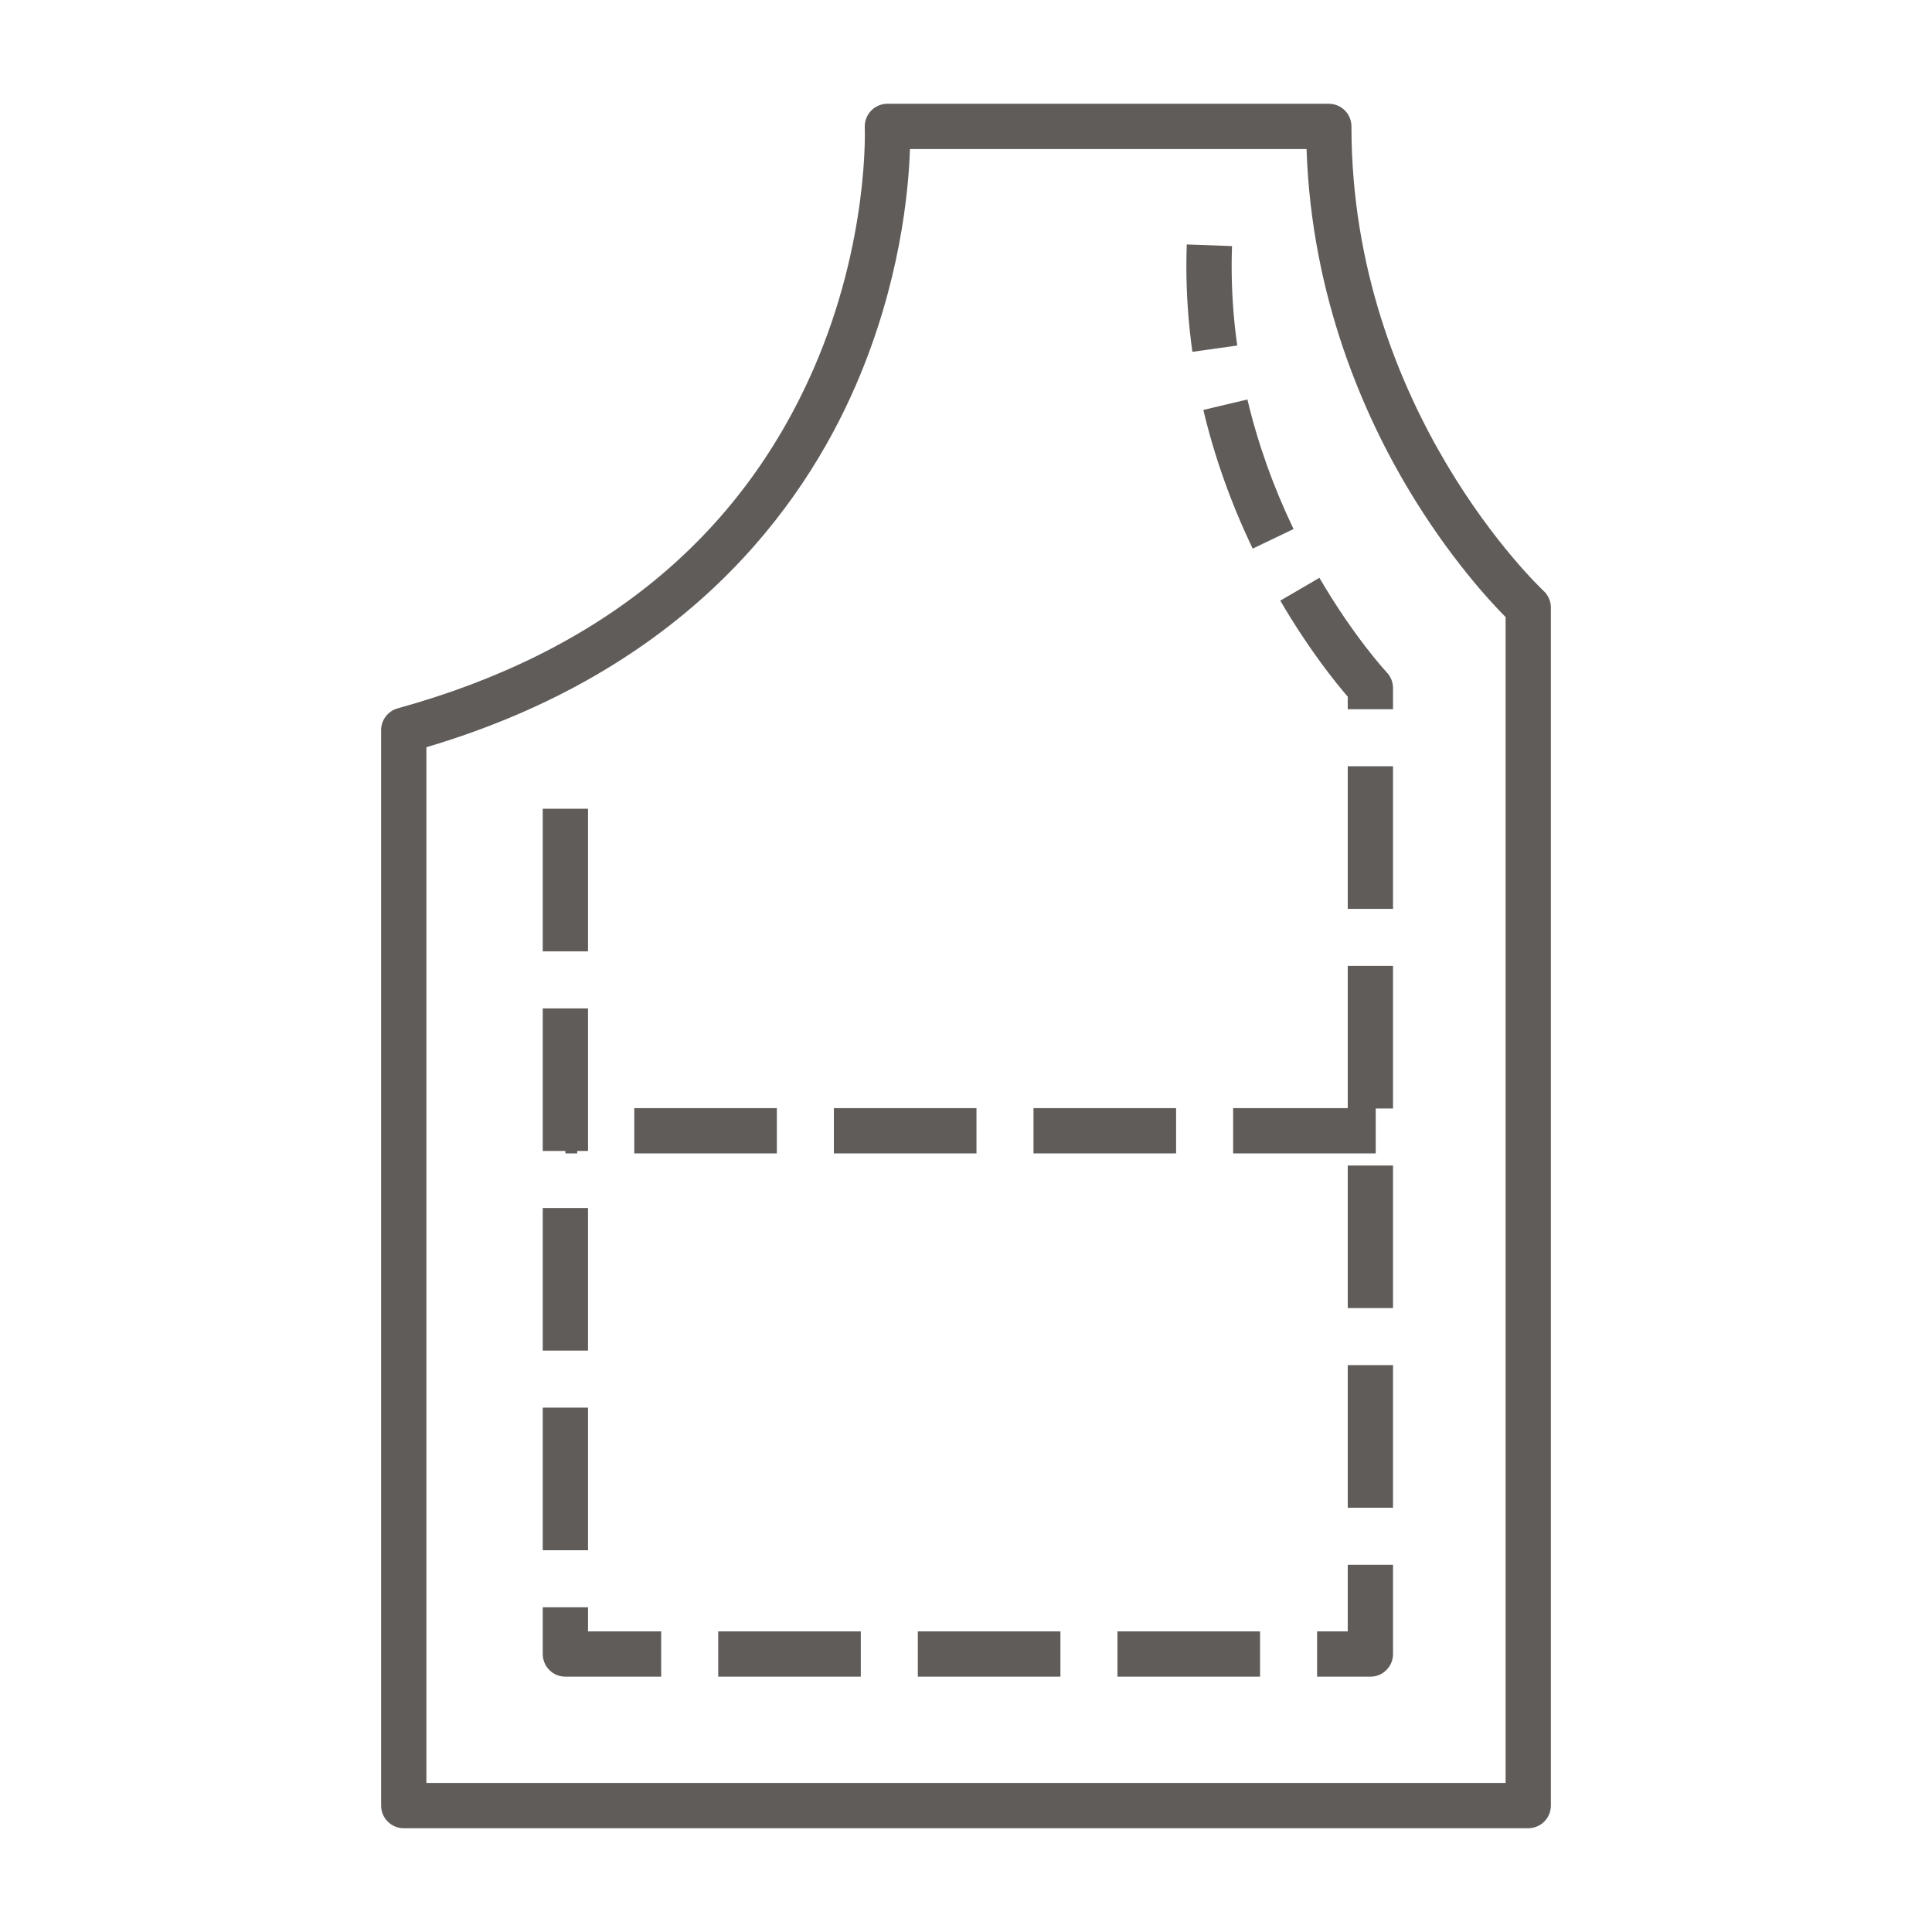
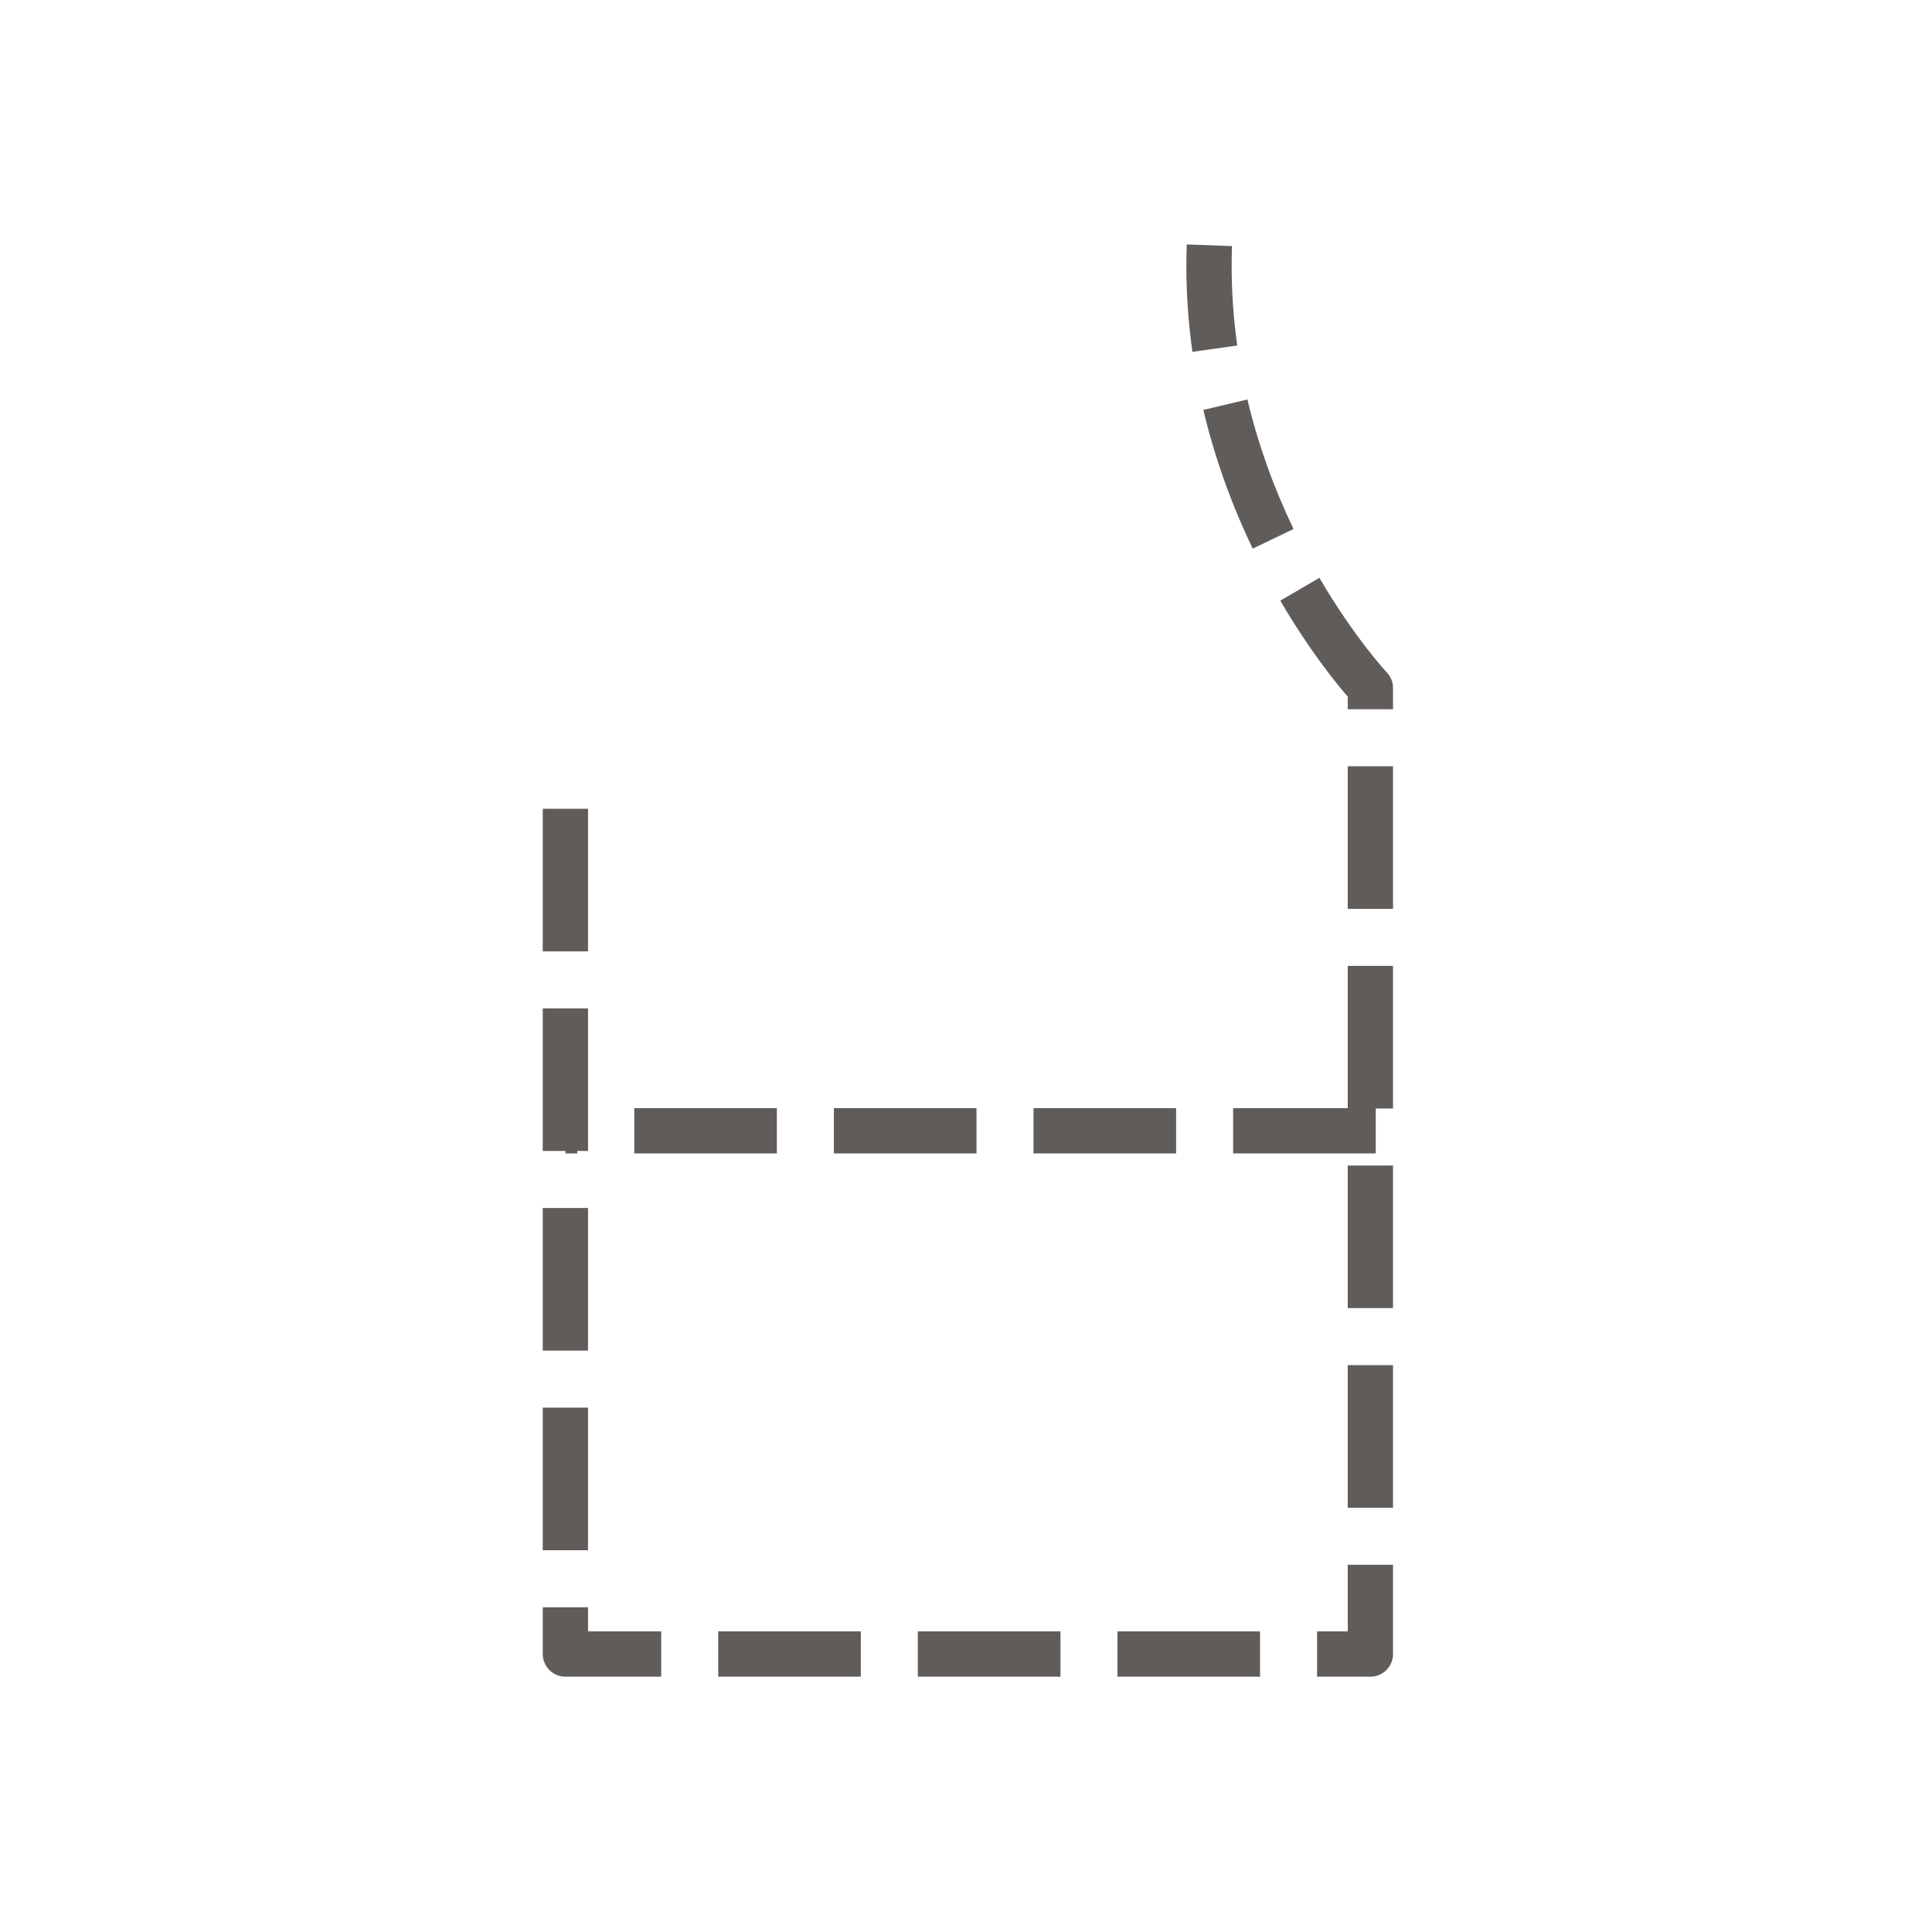
<svg xmlns="http://www.w3.org/2000/svg" version="1.1" id="圖層_1" x="0px" y="0px" width="512px" height="512px" viewBox="0 0 512 512" enable-background="new 0 0 512 512" xml:space="preserve">
  <g id="圖層_1_1_" display="none">
    <g id="Line" display="inline" opacity="0.2">
      <path fill="#605C5A" d="M106.667,490.667h298.667c5.893,0,10.667-4.776,10.667-10.667V160c-0.212-3.046-1.497-5.918-3.627-8.106    C380.413,120.201,362.506,77.009,362.667,32c0-5.891-4.776-10.667-10.667-10.667H234.667C228.775,21.333,224,26.109,224,32    c0.078,70.343-47.798,131.684-116.053,148.693C101.612,180.737,96.392,185.677,96,192v288    C96,485.891,100.775,490.667,106.667,490.667z M117.333,200.32c72.017-19.729,123.483-83.119,128-157.653h96    c2.528,45.671,21.469,88.892,53.334,121.707v304.959H117.333V200.32z" />
-       <path fill="#605C5A" d="M149.333,213.333c-5.891,0-10.667,4.775-10.667,10.667v21.333c0,5.891,4.776,10.667,10.667,10.667    S160,251.225,160,245.333V224C160,218.109,155.225,213.333,149.333,213.333z" />
      <path fill="#605C5A" d="M149.333,277.334c-5.891,0-10.667,4.775-10.667,10.666v21.334c0,5.891,4.776,10.666,10.667,10.666    S160,315.225,160,309.334V288C160,282.109,155.225,277.334,149.333,277.334z" />
      <path fill="#605C5A" d="M149.333,341.334c-5.891,0-10.667,4.775-10.667,10.666v21.334c0,5.891,4.776,10.666,10.667,10.666    S160,379.225,160,373.334V352C160,346.109,155.225,341.334,149.333,341.334z" />
      <path fill="#605C5A" d="M149.333,405.334c-5.891,0-10.667,4.775-10.667,10.666v21.333c0,5.892,4.776,10.667,10.667,10.667    S160,443.225,160,437.333V416C160,410.109,155.225,405.334,149.333,405.334z" />
      <path fill="#605C5A" d="M362.667,213.333c-5.892,0-10.667,4.775-10.667,10.667v21.333c0,5.891,4.775,10.667,10.667,10.667    s10.666-4.775,10.666-10.667V224C373.333,218.109,368.559,213.333,362.667,213.333z" />
      <path fill="#605C5A" d="M362.667,277.334c-5.892,0-10.667,4.775-10.667,10.666v21.334c0,5.891,4.775,10.666,10.667,10.666    s10.666-4.775,10.666-10.666V288C373.333,282.109,368.559,277.334,362.667,277.334z" />
      <path fill="#605C5A" d="M362.667,341.334c-5.892,0-10.667,4.775-10.667,10.666v21.334c0,5.891,4.775,10.666,10.667,10.666    s10.666-4.775,10.666-10.666V352C373.333,346.109,368.559,341.334,362.667,341.334z" />
      <path fill="#605C5A" d="M362.667,405.334c-5.892,0-10.667,4.775-10.667,10.666v21.333c0,5.892,4.775,10.667,10.667,10.667    s10.666-4.775,10.666-10.667V416C373.333,410.109,368.559,405.334,362.667,405.334z" />
      <path fill="#605C5A" d="M202.667,426.667h-21.333c-5.891,0-10.667,4.775-10.667,10.666c0,5.892,4.776,10.667,10.667,10.667h21.333    c5.891,0,10.667-4.775,10.667-10.667C213.333,431.442,208.558,426.667,202.667,426.667z" />
      <path fill="#605C5A" d="M266.666,426.667h-21.333c-5.891,0-10.667,4.775-10.667,10.666c0,5.892,4.776,10.667,10.667,10.667h21.333    c5.893,0,10.668-4.775,10.668-10.667C277.334,431.442,272.559,426.667,266.666,426.667z" />
-       <path fill="#605C5A" d="M330.667,426.667h-21.334c-5.892,0-10.666,4.775-10.666,10.666c0,5.892,4.774,10.667,10.666,10.667h21.334    c5.892,0,10.666-4.775,10.666-10.667C341.333,431.442,336.559,426.667,330.667,426.667z" />
      <path fill="#605C5A" d="M202.667,288h-21.333c-5.891,0-10.667,4.775-10.667,10.666c0,5.893,4.776,10.668,10.667,10.668h21.333    c5.891,0,10.667-4.775,10.667-10.668C213.333,292.775,208.558,288,202.667,288z" />
      <path fill="#605C5A" d="M266.666,288h-21.333c-5.891,0-10.667,4.775-10.667,10.666c0,5.893,4.776,10.668,10.667,10.668h21.333    c5.893,0,10.668-4.775,10.668-10.668C277.334,292.775,272.559,288,266.666,288z" />
      <path fill="#605C5A" d="M330.667,288h-21.334c-5.892,0-10.666,4.775-10.666,10.666c0,5.893,4.774,10.668,10.666,10.668h21.334    c5.892,0,10.666-4.775,10.666-10.668C341.333,292.775,336.559,288,330.667,288z" />
-       <path fill="#605C5A" d="M362.667,160c-5.892,0-10.667,4.775-10.667,10.667V192c0,5.891,4.775,10.667,10.667,10.667    s10.666-4.775,10.666-10.667v-21.333C373.333,164.775,368.559,160,362.667,160z" />
      <path fill="#605C5A" d="M340.16,123.2c-3.037-5.048-9.592-6.678-14.641-3.641c-4.529,2.726-6.381,8.359-4.348,13.24l10.666,21.333    c3.037,5.048,9.592,6.677,14.641,3.64c4.529-2.726,6.381-8.359,4.348-13.24L340.16,123.2z" />
      <path fill="#605C5A" d="M320,106.667c5.891,0,10.667-4.775,10.667-10.667V74.667C330.667,68.775,325.891,64,320,64    s-10.667,4.775-10.667,10.667V96C309.333,101.891,314.109,106.667,320,106.667z" />
    </g>
  </g>
  <g>
-     <path fill="#605C5A" d="M405,484.5H107c-3.313,0-6-2.688-6-6v-285c0-2.699,1.802-5.065,4.402-5.784   c53.54-14.784,90.624-45.067,110.222-90.009c14.717-33.749,13.562-63.633,13.548-63.931c-0.073-1.636,0.524-3.235,1.656-4.419   c1.133-1.184,2.699-1.857,4.337-1.857h116.981c3.314,0,6,2.687,6,6c0,75.273,50.406,122.614,50.914,123.084   c1.232,1.136,1.939,2.74,1.939,4.416v317.5C411,481.813,408.314,484.5,405,484.5z M113,472.5h286V163.531   c-4.273-4.305-14.902-15.806-25.57-33.566c-11.85-19.73-25.865-51.098-27.182-90.464h-105.1   c-0.354,11.076-2.588,35.394-14.308,62.506c-14.172,32.784-45.401,75.708-113.841,96.017L113,472.5L113,472.5z" />
    <path fill="#605C5A" d="M363.166,444.334h-14.127v-12h8.127v-17.659h12v23.659C369.166,441.647,366.48,444.334,363.166,444.334z    M333.926,444.334h-37.787v-12h37.787V444.334z M281.023,444.334h-37.786v-12h37.786V444.334z M228.124,444.334h-37.786v-12h37.786   V444.334z M175.222,444.334h-25.389c-3.313,0-6-2.687-6-6v-12.396h12v6.396h19.389V444.334z M155.833,410.822h-12v-37.786h12   V410.822z M369.166,399.56h-12v-37.785h12V399.56z M155.833,357.921h-12v-37.786h12V357.921z M369.166,346.659h-12v-37.786h12   V346.659z M155.833,305.021h-12v-37.787h12V305.021z M369.166,293.758h-12v-37.786h12V293.758z M155.833,252.12h-12v-37.787h12   V252.12z M369.166,240.857h-12v-37.786h12V240.857z M369.166,187.956h-12v-3.334c-3.123-3.607-10.271-12.4-17.877-25.449   l10.367-6.043c9.209,15.8,17.791,24.998,17.877,25.088c1.047,1.113,1.633,2.587,1.633,4.115V187.956z M331.979,145.387   c-5.734-11.958-10.137-24.324-13.08-36.754l11.678-2.766c2.746,11.596,6.857,23.146,12.225,34.33L331.979,145.387z M315.994,93.238   c-1.057-7.521-1.594-15.148-1.594-22.671c0-1.902,0.035-3.847,0.105-5.78l11.992,0.426c-0.064,1.792-0.098,3.594-0.098,5.354   c0,6.965,0.498,14.031,1.479,21L315.994,93.238z" />
    <g>
      <g>
        <path fill="#605C5A" d="M364.58,305.667h-37.787v-12h37.787V305.667z M311.678,305.667h-37.787v-12h37.787V305.667z      M258.777,305.667h-37.787v-12h37.787V305.667z M205.875,305.667h-37.786v-12h37.786V305.667z M152.975,305.667h-3.142v-12h3.142     V305.667z" />
      </g>
    </g>
  </g>
</svg>